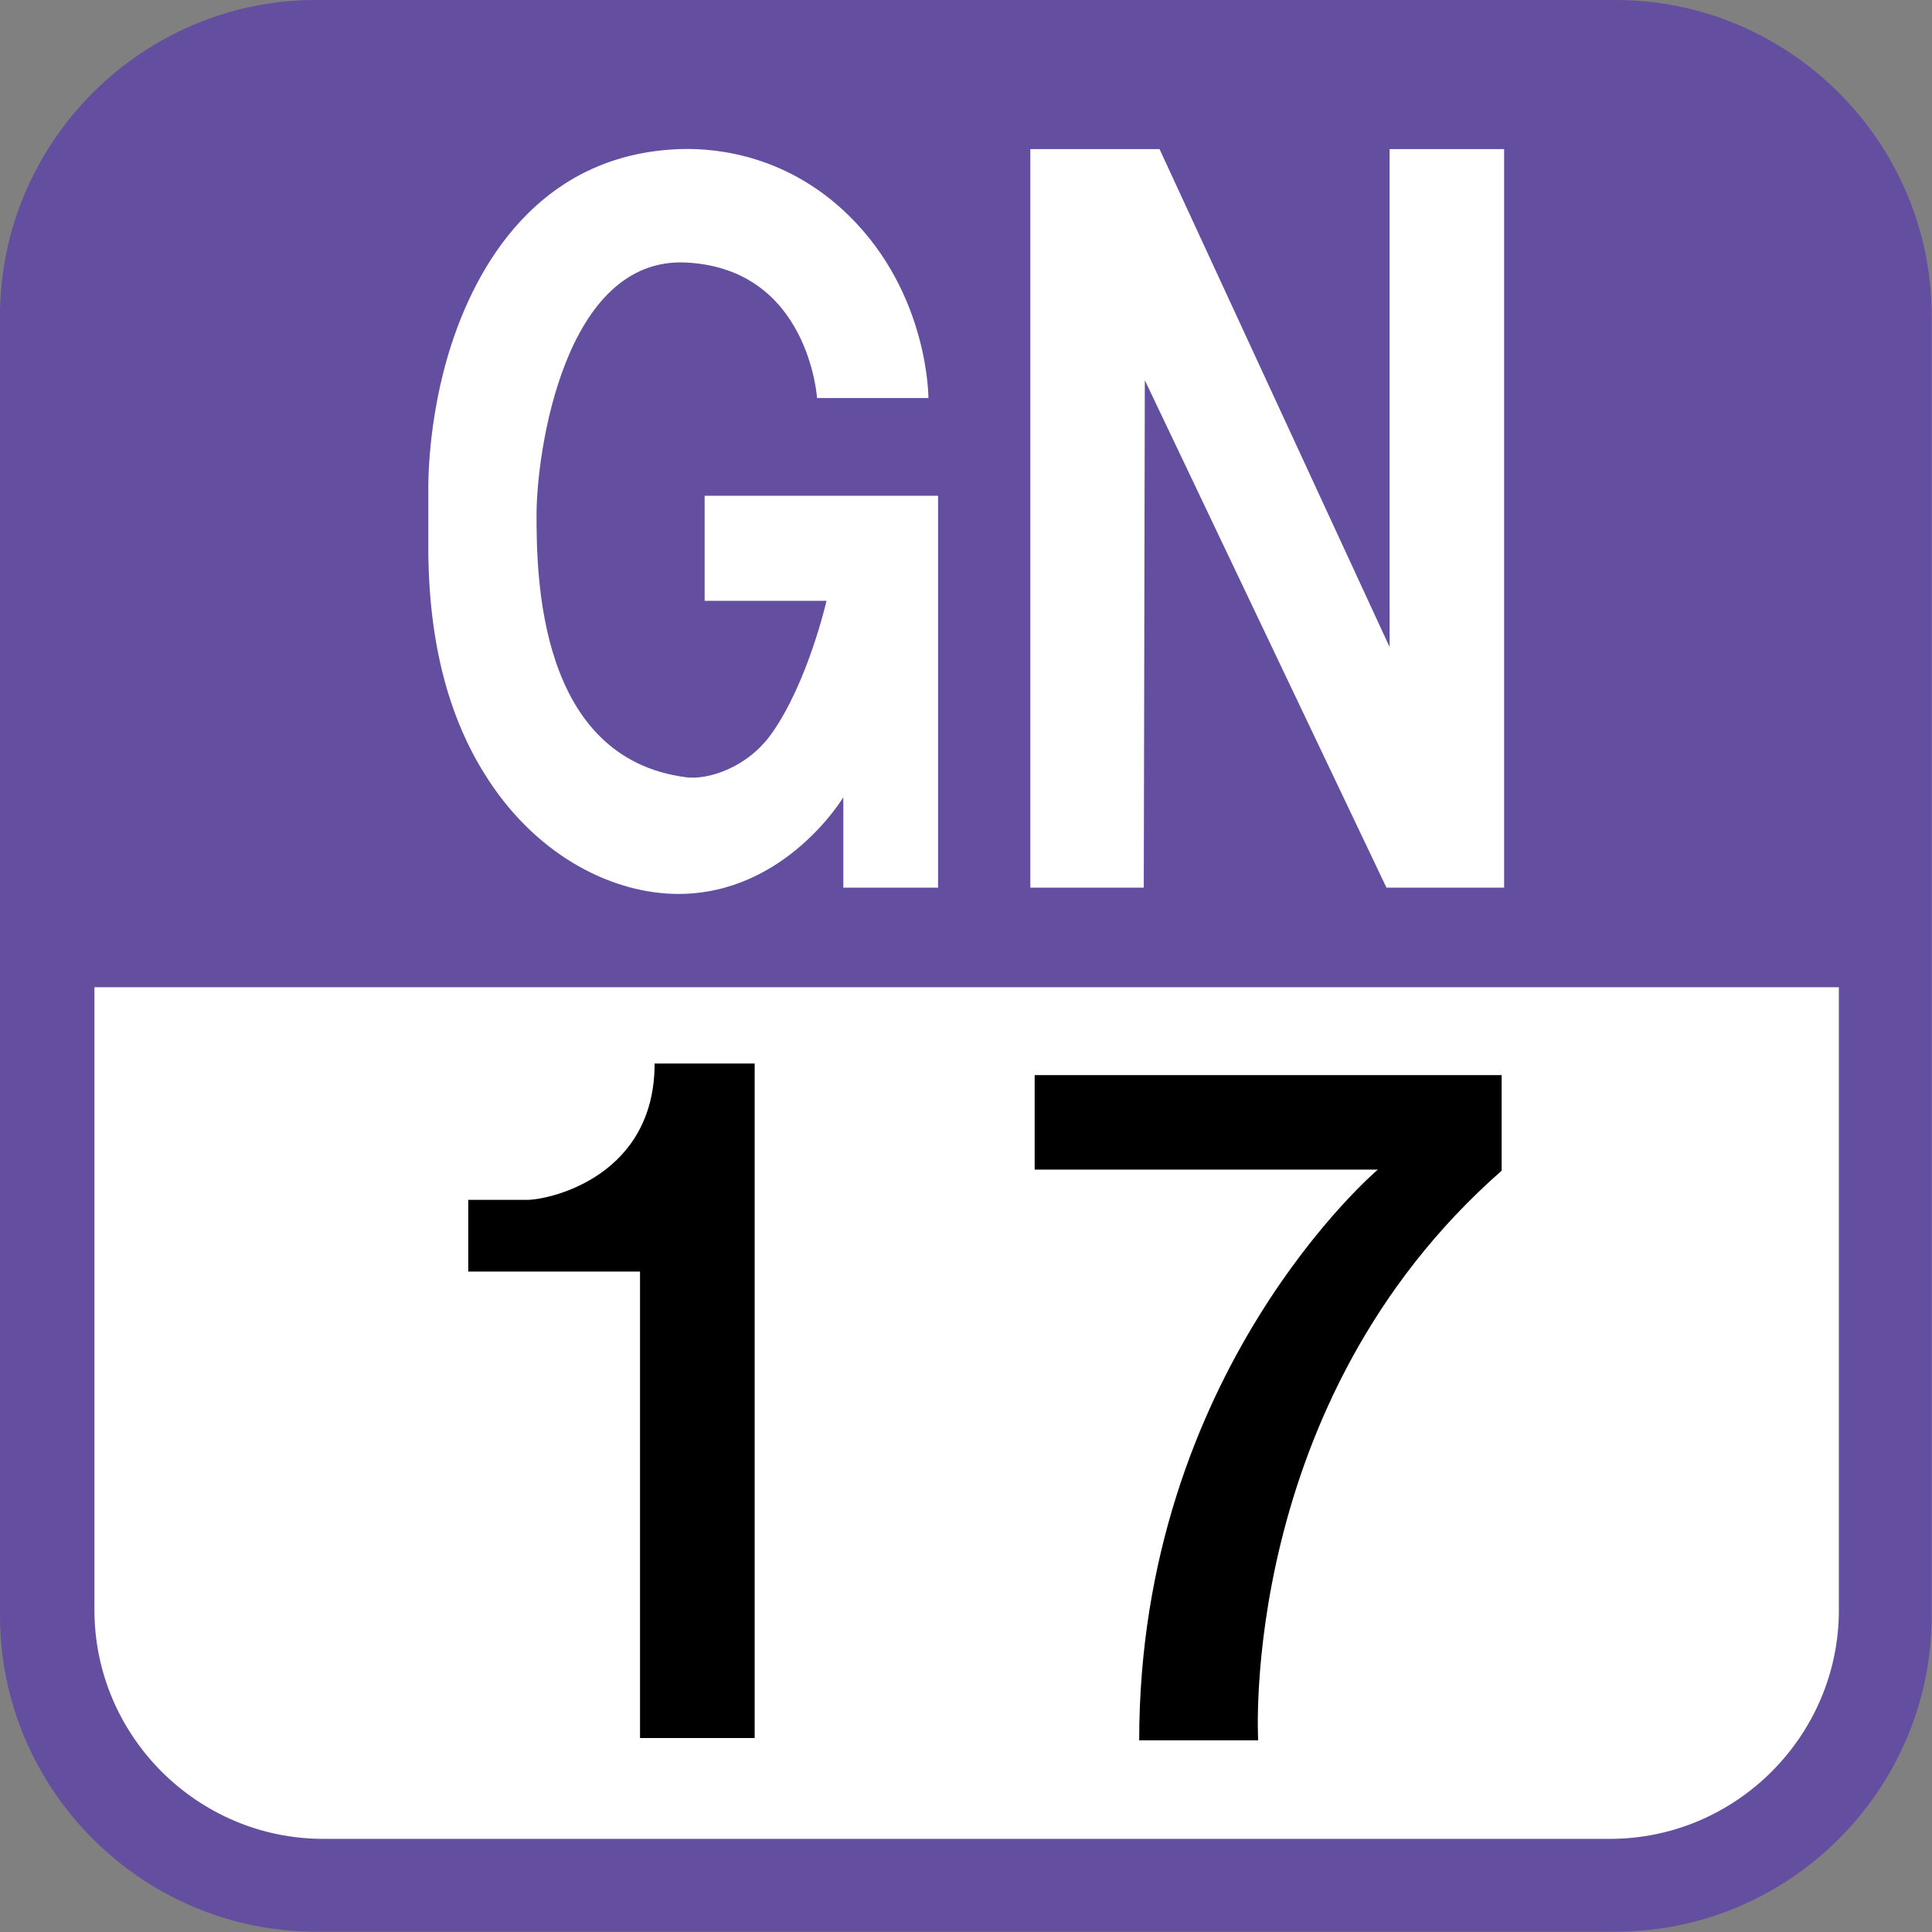
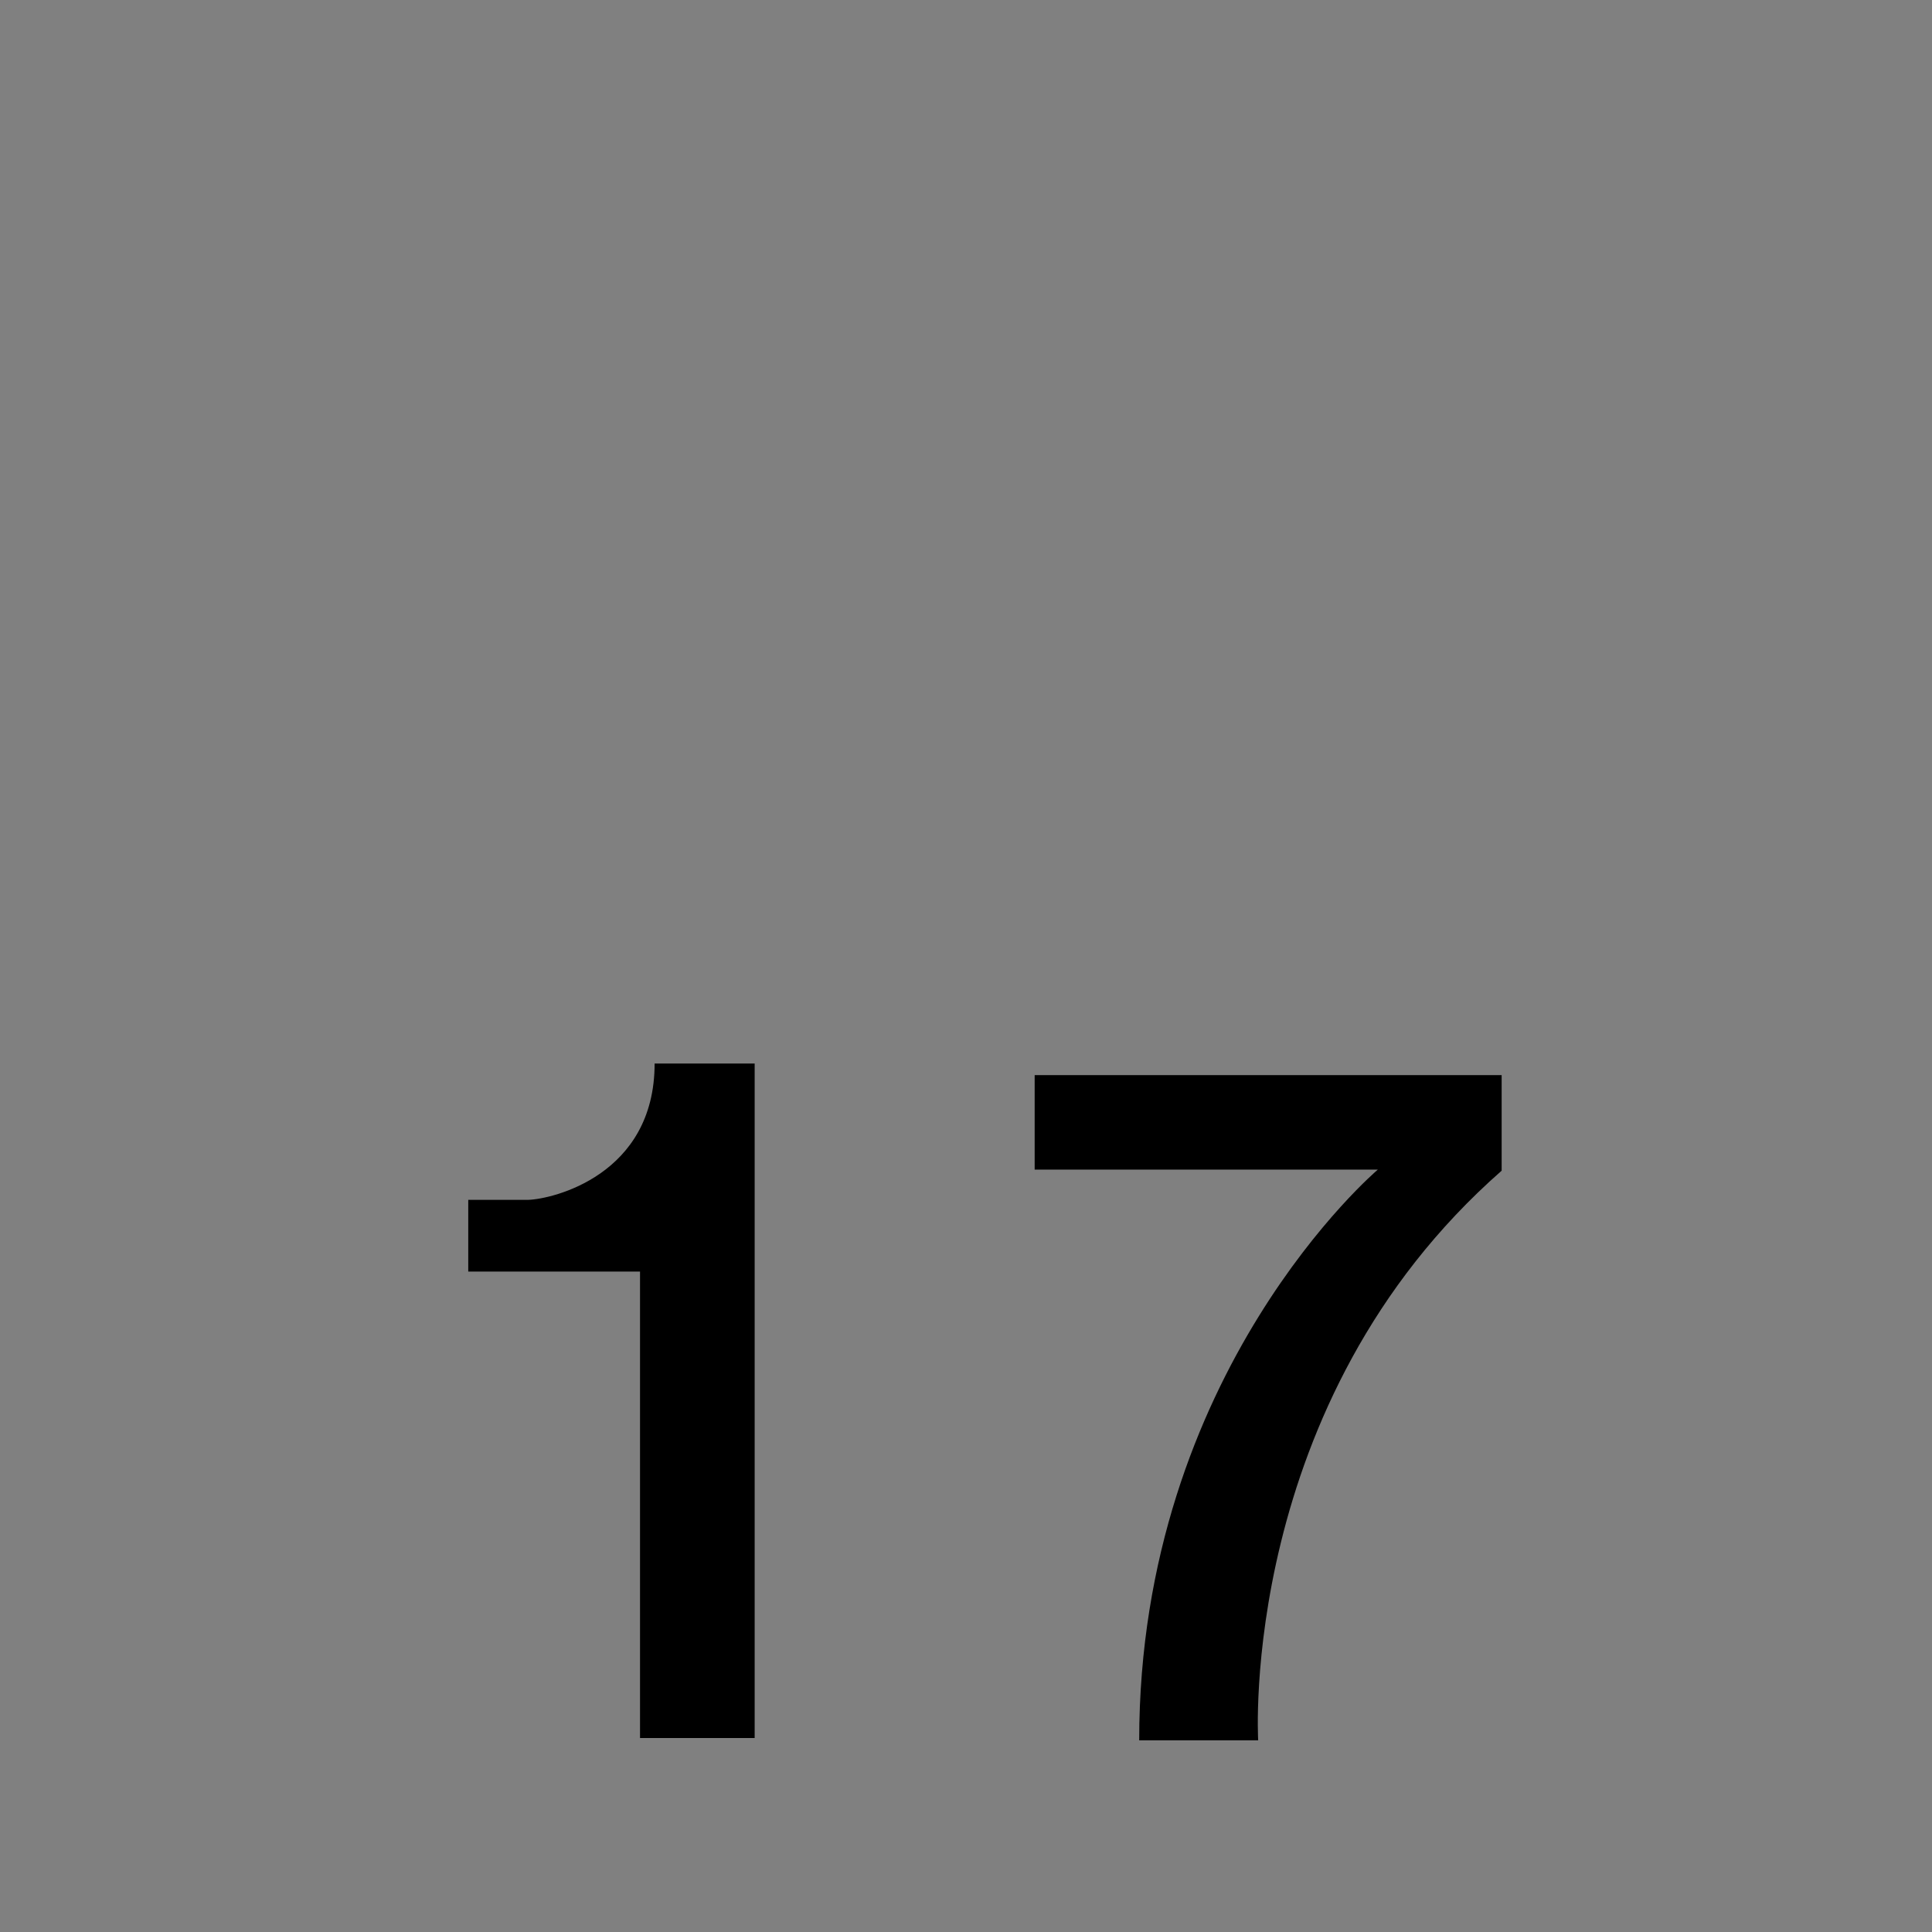
<svg xmlns="http://www.w3.org/2000/svg" width="613" height="613">
  <rect width="100%" height="100%" fill="#808080" stroke="none" />
-   <path fill="#fff" d="M16 300v229s17 68 78 68h416s87 0 87-86v-211H15.9h0z" />
-   <path fill="#644ea0" d="M512.66 0H100.24C45.11 0 0 45.11 0 100.24v412.42c0 55.13 45.11 100.237 100.24 100.237h412.417c55.127 0 100.24-45.11 100.24-100.237V100.24C612.9 45.11 567.78 0 512.656 0zm70.8 510.813c0 39.95-32.686 72.634-72.633 72.634H102.594c-40 0-72.633-32.686-72.633-72.634V313.23h553.484v197.6z" />
  <path d="M476.453 371.448v-30.333H328.287v29.99h108.877s-75.711 64.1-75.711 181.093h37.75s-6.5-107.25 77.25-180.75zm-327.881 32v-22.75h19c7.633-.21 40.13-7.785 40.13-43.25h31.744v214h-36.375v-148h-54.5z" />
-   <path d="M326.905 281.635V47.301h41l73.001 158v-158h36.332v234.334h-37.332l-76.668-161-.333 161zm-64.666-91h-38.667v-33.333h74.065v124.333h-30.065v-28.667s-18.333 30.667-52.333 30.667c-20.188 0-44.019-11.341-60.258-36.141-11.111-16.968-18.669-39.704-19.076-71.526v-20.333s-.579-22.217 7.384-46.533c9.403-28.714 30.325-60.356 72.491-61.8 13.009-.445 34.792 2.667 53.604 21.158 25.399 24.966 25.188 57.842 25.188 57.842h-35.333s-2.583-41-41.458-43-47.542 60.508-47.542 79.921.417 77.392 47.542 83.402c6.793.867 19.281-2.95 27.014-13.83 11.565-16.274 17.444-42.16 17.444-42.16z" fill="#fff" />
</svg>